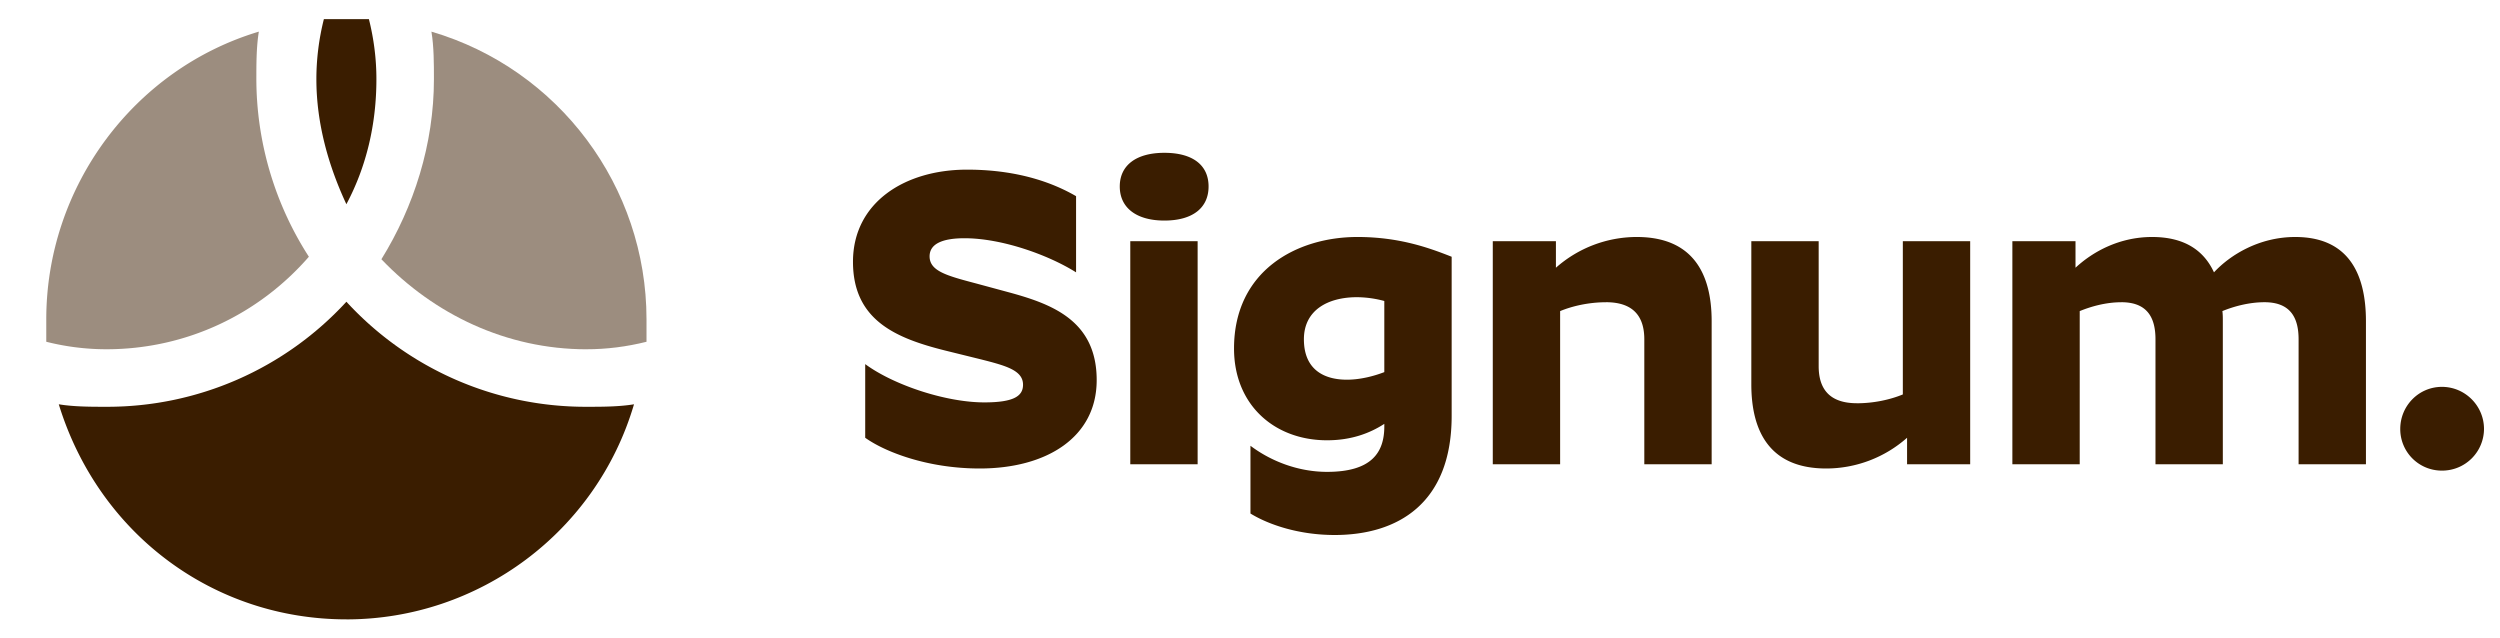
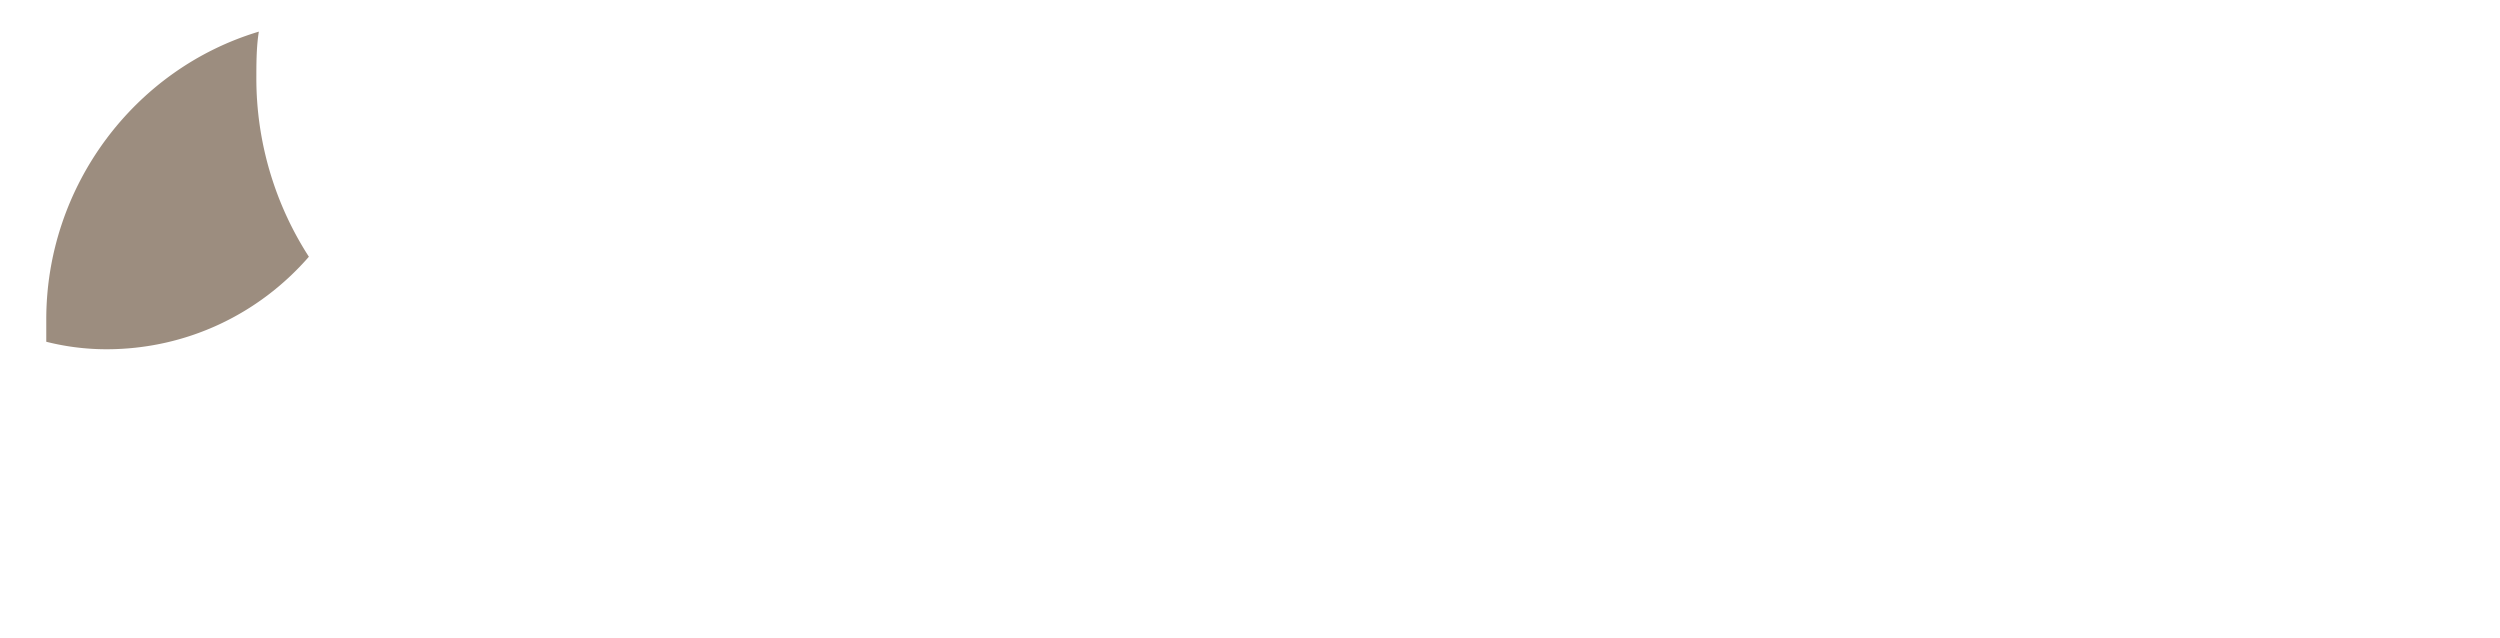
<svg xmlns="http://www.w3.org/2000/svg" width="98" height="25" fill="none">
-   <path fill="#3A1D00" fill-rule="evenodd" d="M13.579 24.28c5.196 0 9.804-3.432 11.274-8.432-.588.098-1.274.098-1.863.098a12.73 12.73 0 0 1-9.411-4.118 12.73 12.73 0 0 1-9.412 4.118c-.588 0-1.275 0-1.863-.098 1.569 5.098 6.079 8.431 11.275 8.431Z" clip-rule="evenodd" />
  <path fill="#3A1D00" fill-rule="evenodd" d="M4.167 13.691c3.137 0 5.98-1.372 7.941-3.627a12.9 12.9 0 0 1-2.059-6.961c0-.588 0-1.275.098-1.863-4.902 1.47-8.333 6.08-8.333 11.275v.882a9.668 9.668 0 0 0 2.353.294Z" clip-rule="evenodd" opacity=".5" />
-   <path fill="#3A1D00" fill-rule="evenodd" d="M13.578 8.005c.785-1.47 1.177-3.137 1.177-4.902 0-.784-.098-1.569-.294-2.353h-1.765a9.668 9.668 0 0 0-.294 2.353c0 1.765.49 3.431 1.176 4.902Z" clip-rule="evenodd" />
-   <path fill="#3A1D00" fill-rule="evenodd" d="M22.99 13.691c.785 0 1.569-.098 2.353-.294v-.882c0-5.196-3.431-9.804-8.431-11.275.098.588.098 1.275.098 1.863 0 2.549-.784 5-2.059 7.059 2.059 2.157 4.902 3.53 8.04 3.53Z" clip-rule="evenodd" opacity=".5" />
  <g clip-path="url(#a)">
-     <path fill="#3A1D00" d="M40.103 15.081c0-.56-.66-.742-1.634-.99l-1.402-.346c-1.914-.479-3.63-1.172-3.63-3.482 0-2.326 2.03-3.613 4.471-3.613 2.162 0 3.532.61 4.274 1.04v2.986c-1.105-.693-2.92-1.337-4.373-1.337-.857 0-1.369.215-1.369.71 0 .577.677.759 1.799 1.056l1.22.33c1.716.462 3.531 1.089 3.531 3.465 0 2.244-1.963 3.465-4.587 3.465-2.062 0-3.728-.66-4.487-1.205v-2.887c1.122.825 3.168 1.501 4.669 1.501 1.155 0 1.518-.247 1.518-.693Zm5.54-6.435c-1.088 0-1.748-.495-1.748-1.336 0-.842.66-1.32 1.749-1.32 1.105 0 1.732.478 1.732 1.32 0 .841-.627 1.336-1.732 1.336Zm-1.336.809h2.64V18.2h-2.64V9.455Zm12.598 6.847c0 3.449-2.129 4.67-4.587 4.67-1.386 0-2.574-.396-3.3-.842v-2.656c.808.61 1.88 1.023 3.003 1.023 1.749 0 2.244-.76 2.244-1.782v-.1c-.561.364-1.287.644-2.244.644-2.063 0-3.647-1.386-3.647-3.597 0-3.052 2.459-4.372 4.835-4.372 1.65 0 2.821.429 3.696.775v6.237ZM51.113 13.3c0 1.205.809 1.584 1.683 1.584.512 0 1.04-.132 1.469-.297v-2.788a4.208 4.208 0 0 0-1.073-.149c-1.122 0-2.079.495-2.079 1.65Zm11.843-1.452c-.677 0-1.32.149-1.799.347V18.2h-2.64V9.455h2.475v1.04A4.787 4.787 0 0 1 64.16 9.29c2.162 0 2.937 1.386 2.937 3.3v5.61h-2.64v-4.9c0-.842-.38-1.453-1.501-1.453Zm9.837 3.96c.676 0 1.32-.148 1.798-.346V9.455h2.64V18.2h-2.474v-1.04a4.787 4.787 0 0 1-3.169 1.205c-2.161 0-2.936-1.386-2.936-3.3v-5.61h2.64v4.9c0 .842.379 1.452 1.501 1.452Zm10.365-3.96c-.61 0-1.188.165-1.633.347V18.2h-2.64V9.455h2.475v1.04c.676-.628 1.716-1.205 3.003-1.205 1.27 0 2.03.528 2.425 1.386.644-.693 1.782-1.386 3.185-1.386 2.046 0 2.772 1.386 2.772 3.3v5.61h-2.64v-4.9c0-.859-.33-1.453-1.337-1.453-.61 0-1.204.165-1.65.347.017.132.017.264.017.396v5.61h-2.64v-4.9c0-.859-.33-1.453-1.337-1.453Zm12.565 6.6a1.627 1.627 0 0 1-1.633-1.633c0-.908.726-1.65 1.633-1.65.908 0 1.65.742 1.65 1.65a1.64 1.64 0 0 1-1.65 1.633Z" />
-   </g>
+     </g>
  <defs>
    <clipPath id="a">
-       <path fill="#fff" d="M33.334 0h64.5v25h-64.5z" />
-     </clipPath>
+       </clipPath>
  </defs>
</svg>